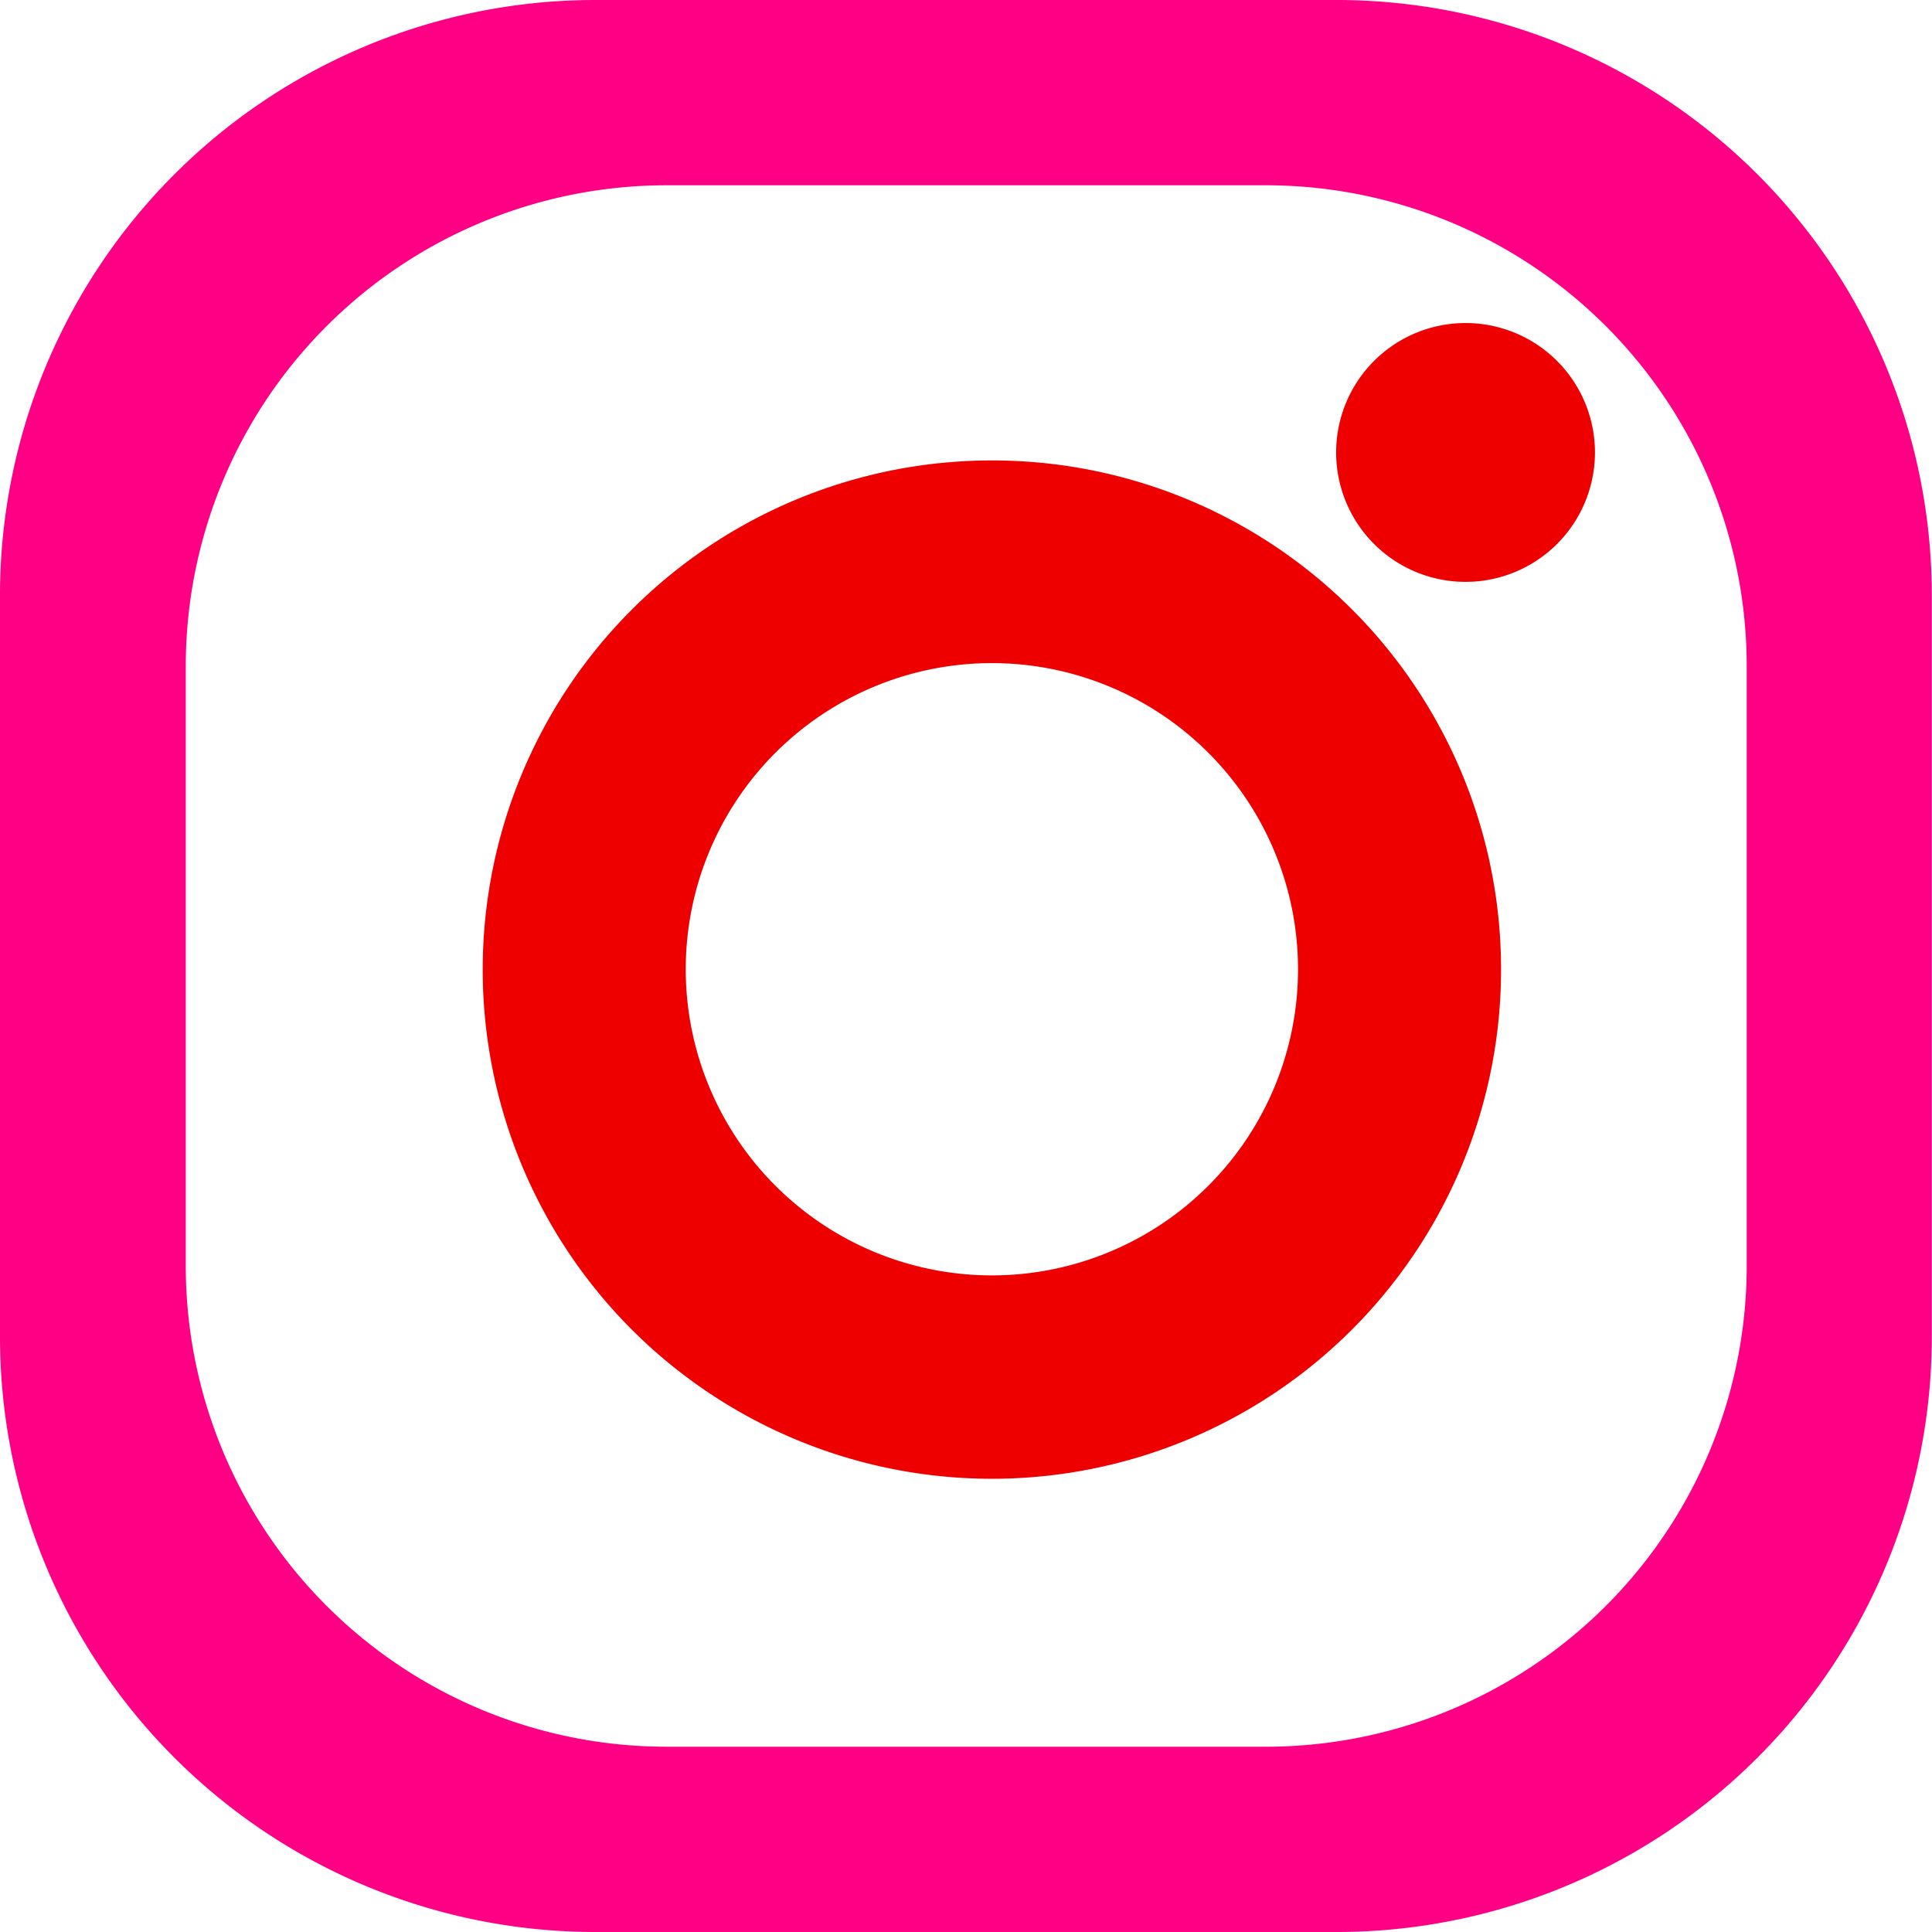
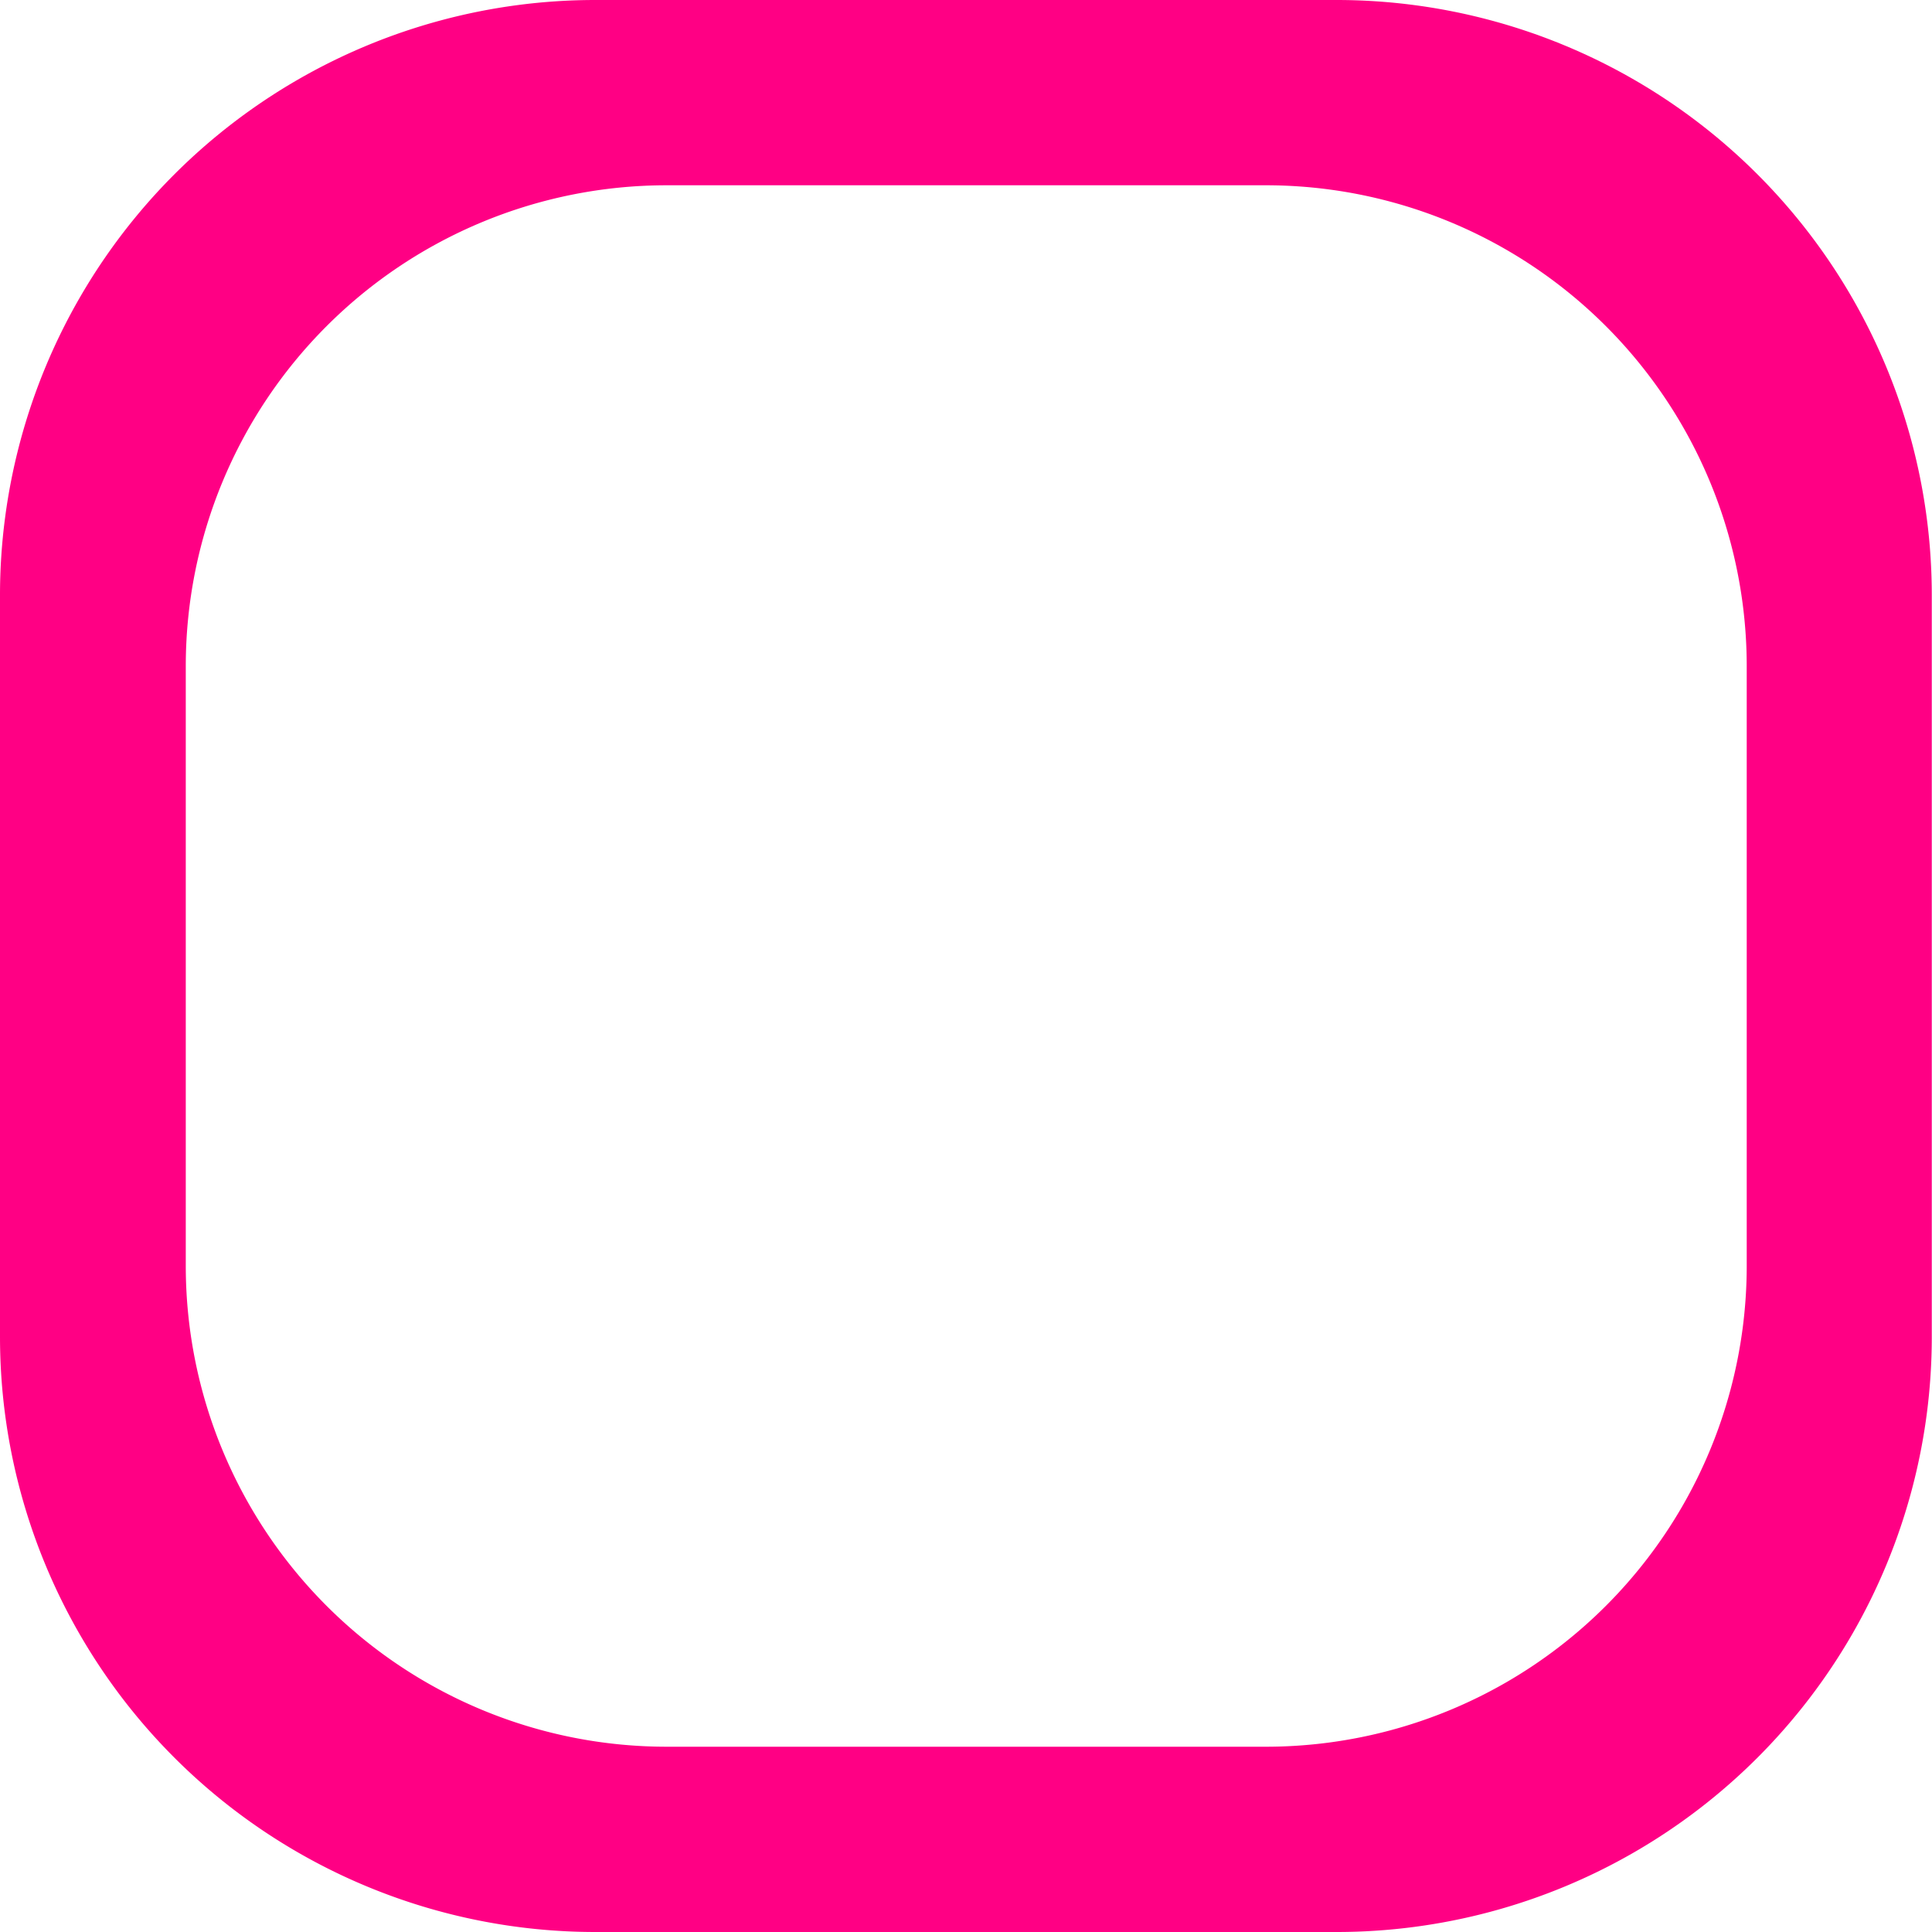
<svg xmlns="http://www.w3.org/2000/svg" width="27.32" height="27.319" viewBox="0 0 27.32 27.319">
  <g id="Group_122" data-name="Group 122" transform="translate(12239.25 -388.61)">
    <path id="Path_42" data-name="Path 42" d="M834.9,230.08H824.418A8.418,8.418,0,0,0,816,238.5v10.483a8.418,8.418,0,0,0,8.418,8.417H834.9a8.416,8.416,0,0,0,8.417-8.417V238.5A8.417,8.417,0,0,0,834.9,230.08Zm5.8,17.9a6.8,6.8,0,0,1-6.8,6.8h-8.473a6.8,6.8,0,0,1-6.8-6.8V239.5a6.8,6.8,0,0,1,6.8-6.8H833.9a6.8,6.8,0,0,1,6.8,6.8Z" transform="translate(-13055.25 158.53)" fill="#ff0084" />
-     <path id="Path_43" data-name="Path 43" d="M829.182,235.787a7.2,7.2,0,1,0,7.2,7.2A7.194,7.194,0,0,0,829.182,235.787Zm0,11.524a4.329,4.329,0,1,1,4.329-4.329A4.329,4.329,0,0,1,829.182,247.311Z" transform="translate(-13054.406 159.334)" fill="#ef0000" />
-     <path id="Path_44" data-name="Path 44" d="M834.389,234.084a1.83,1.83,0,1,0,1.83,1.83A1.83,1.83,0,0,0,834.389,234.084Z" transform="translate(-13052.915 159.094)" fill="#ef0000" />
  </g>
</svg>